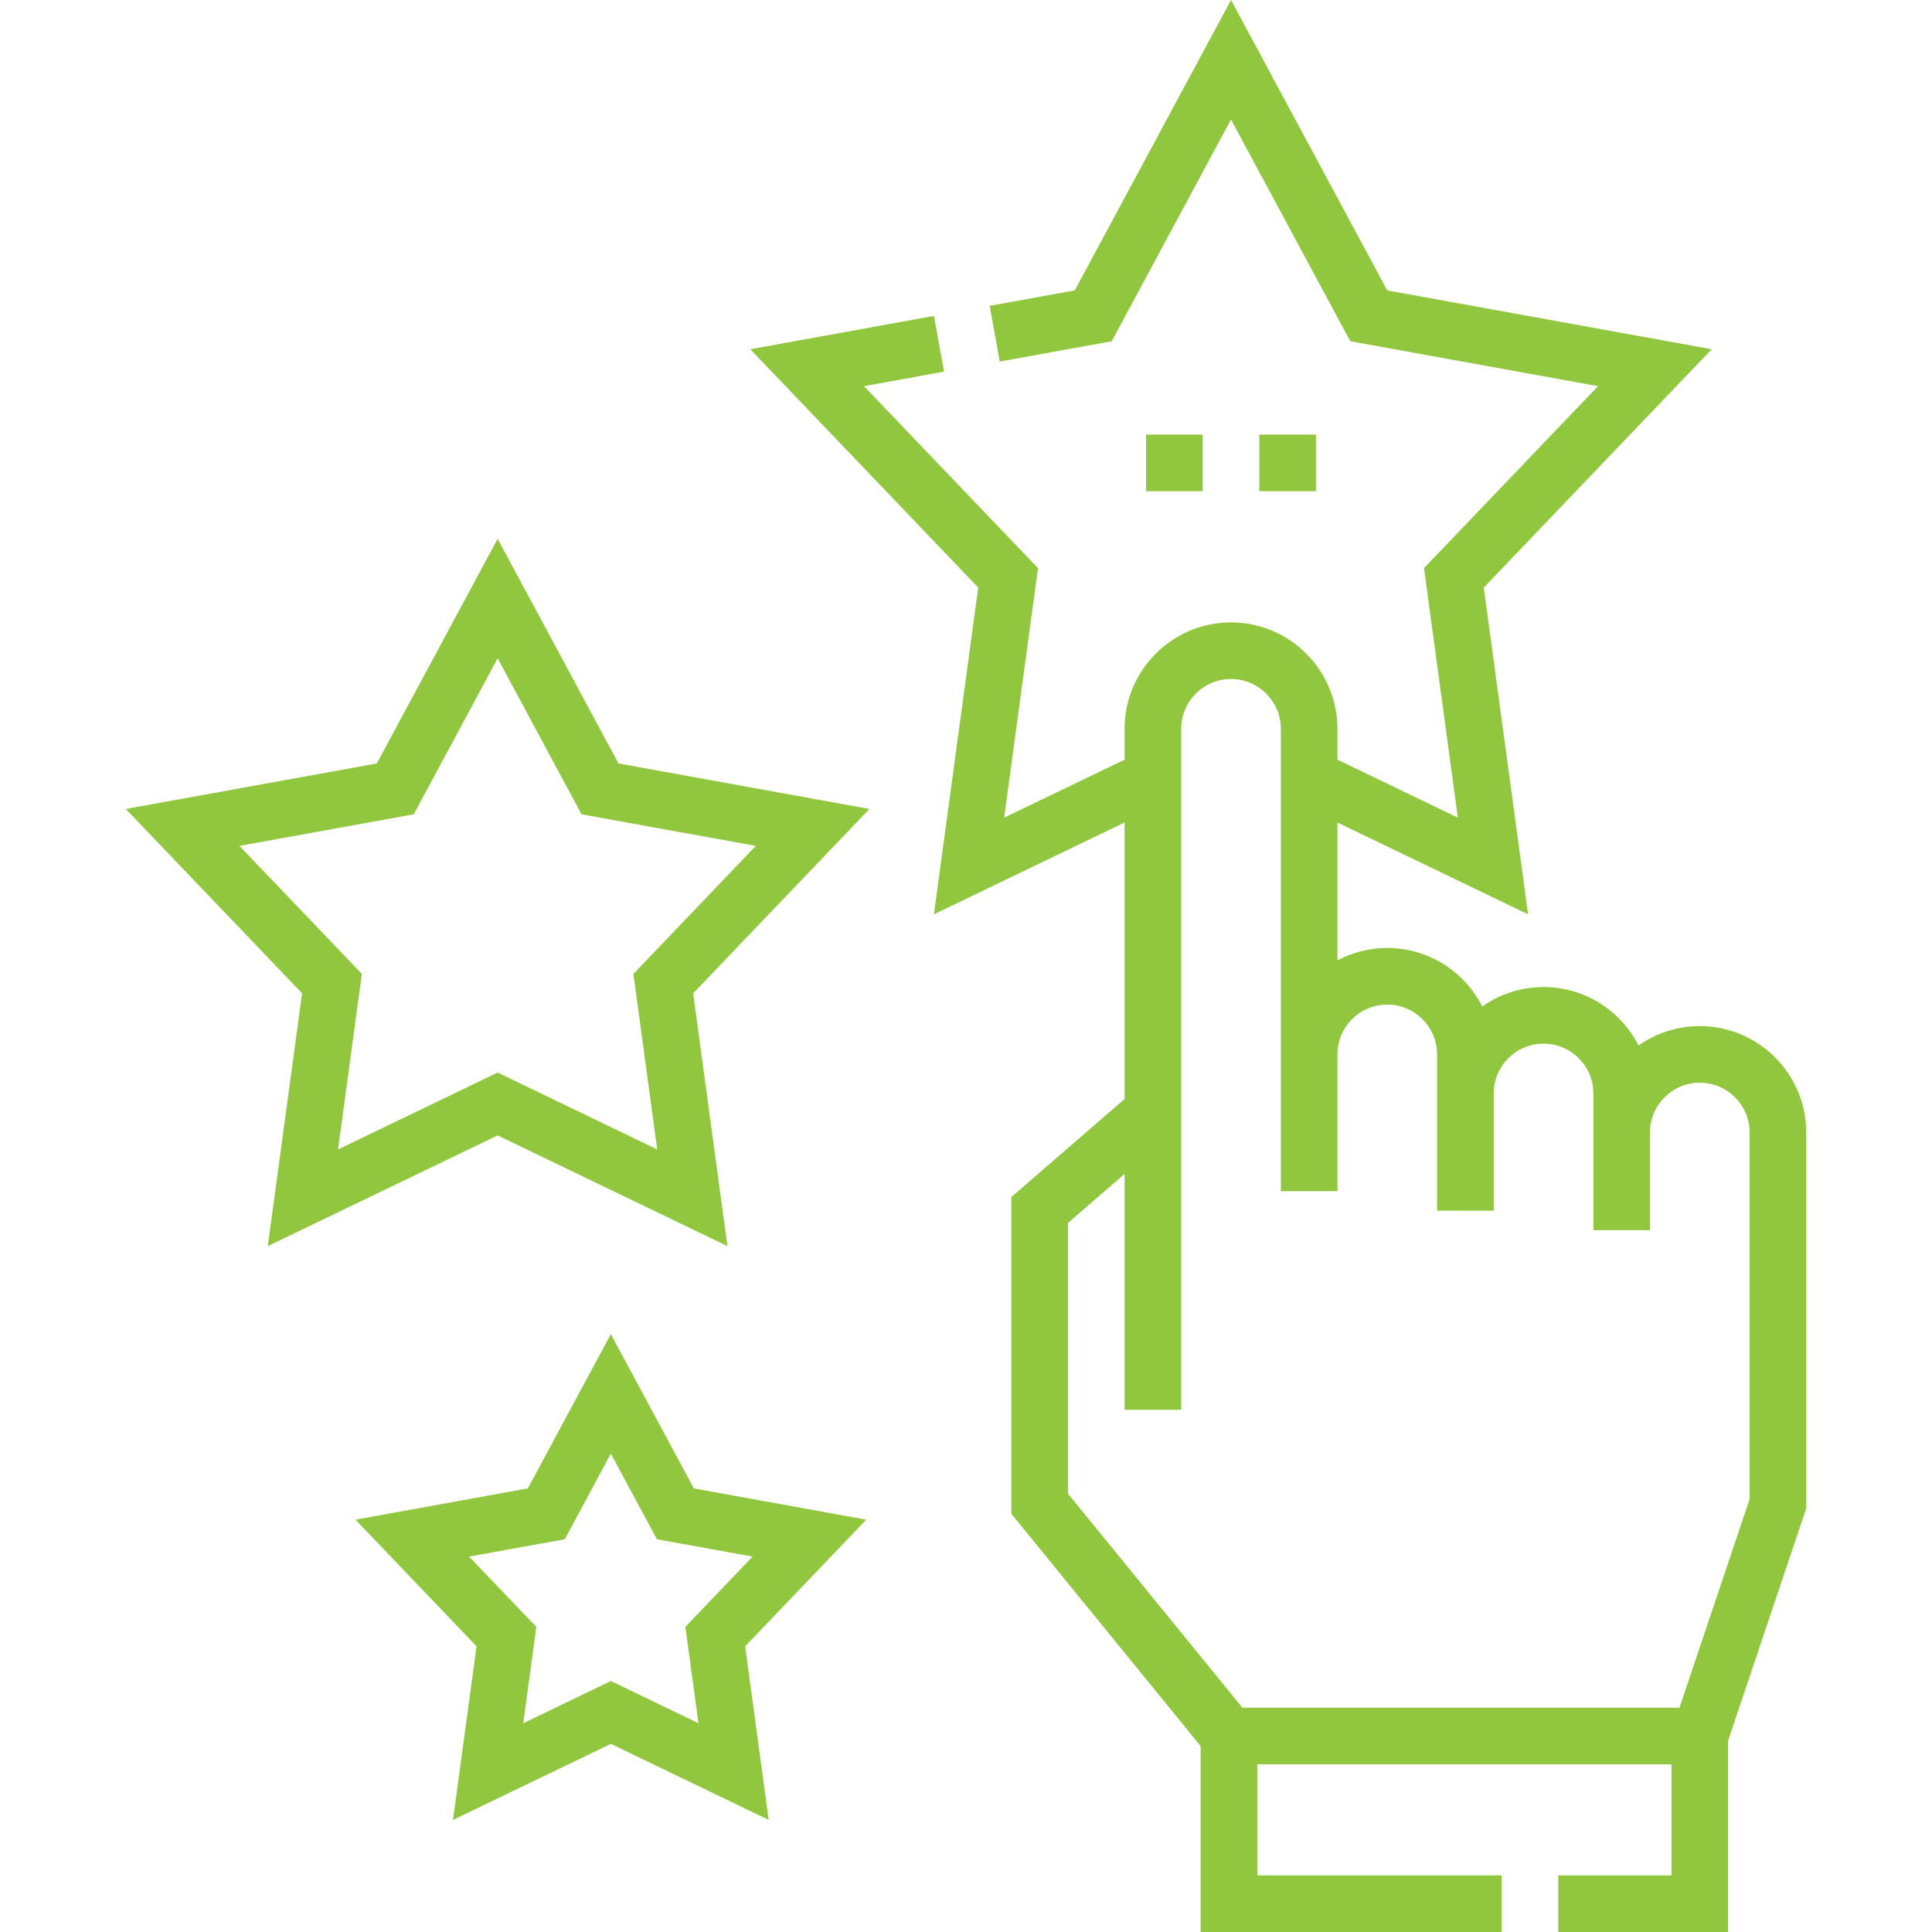
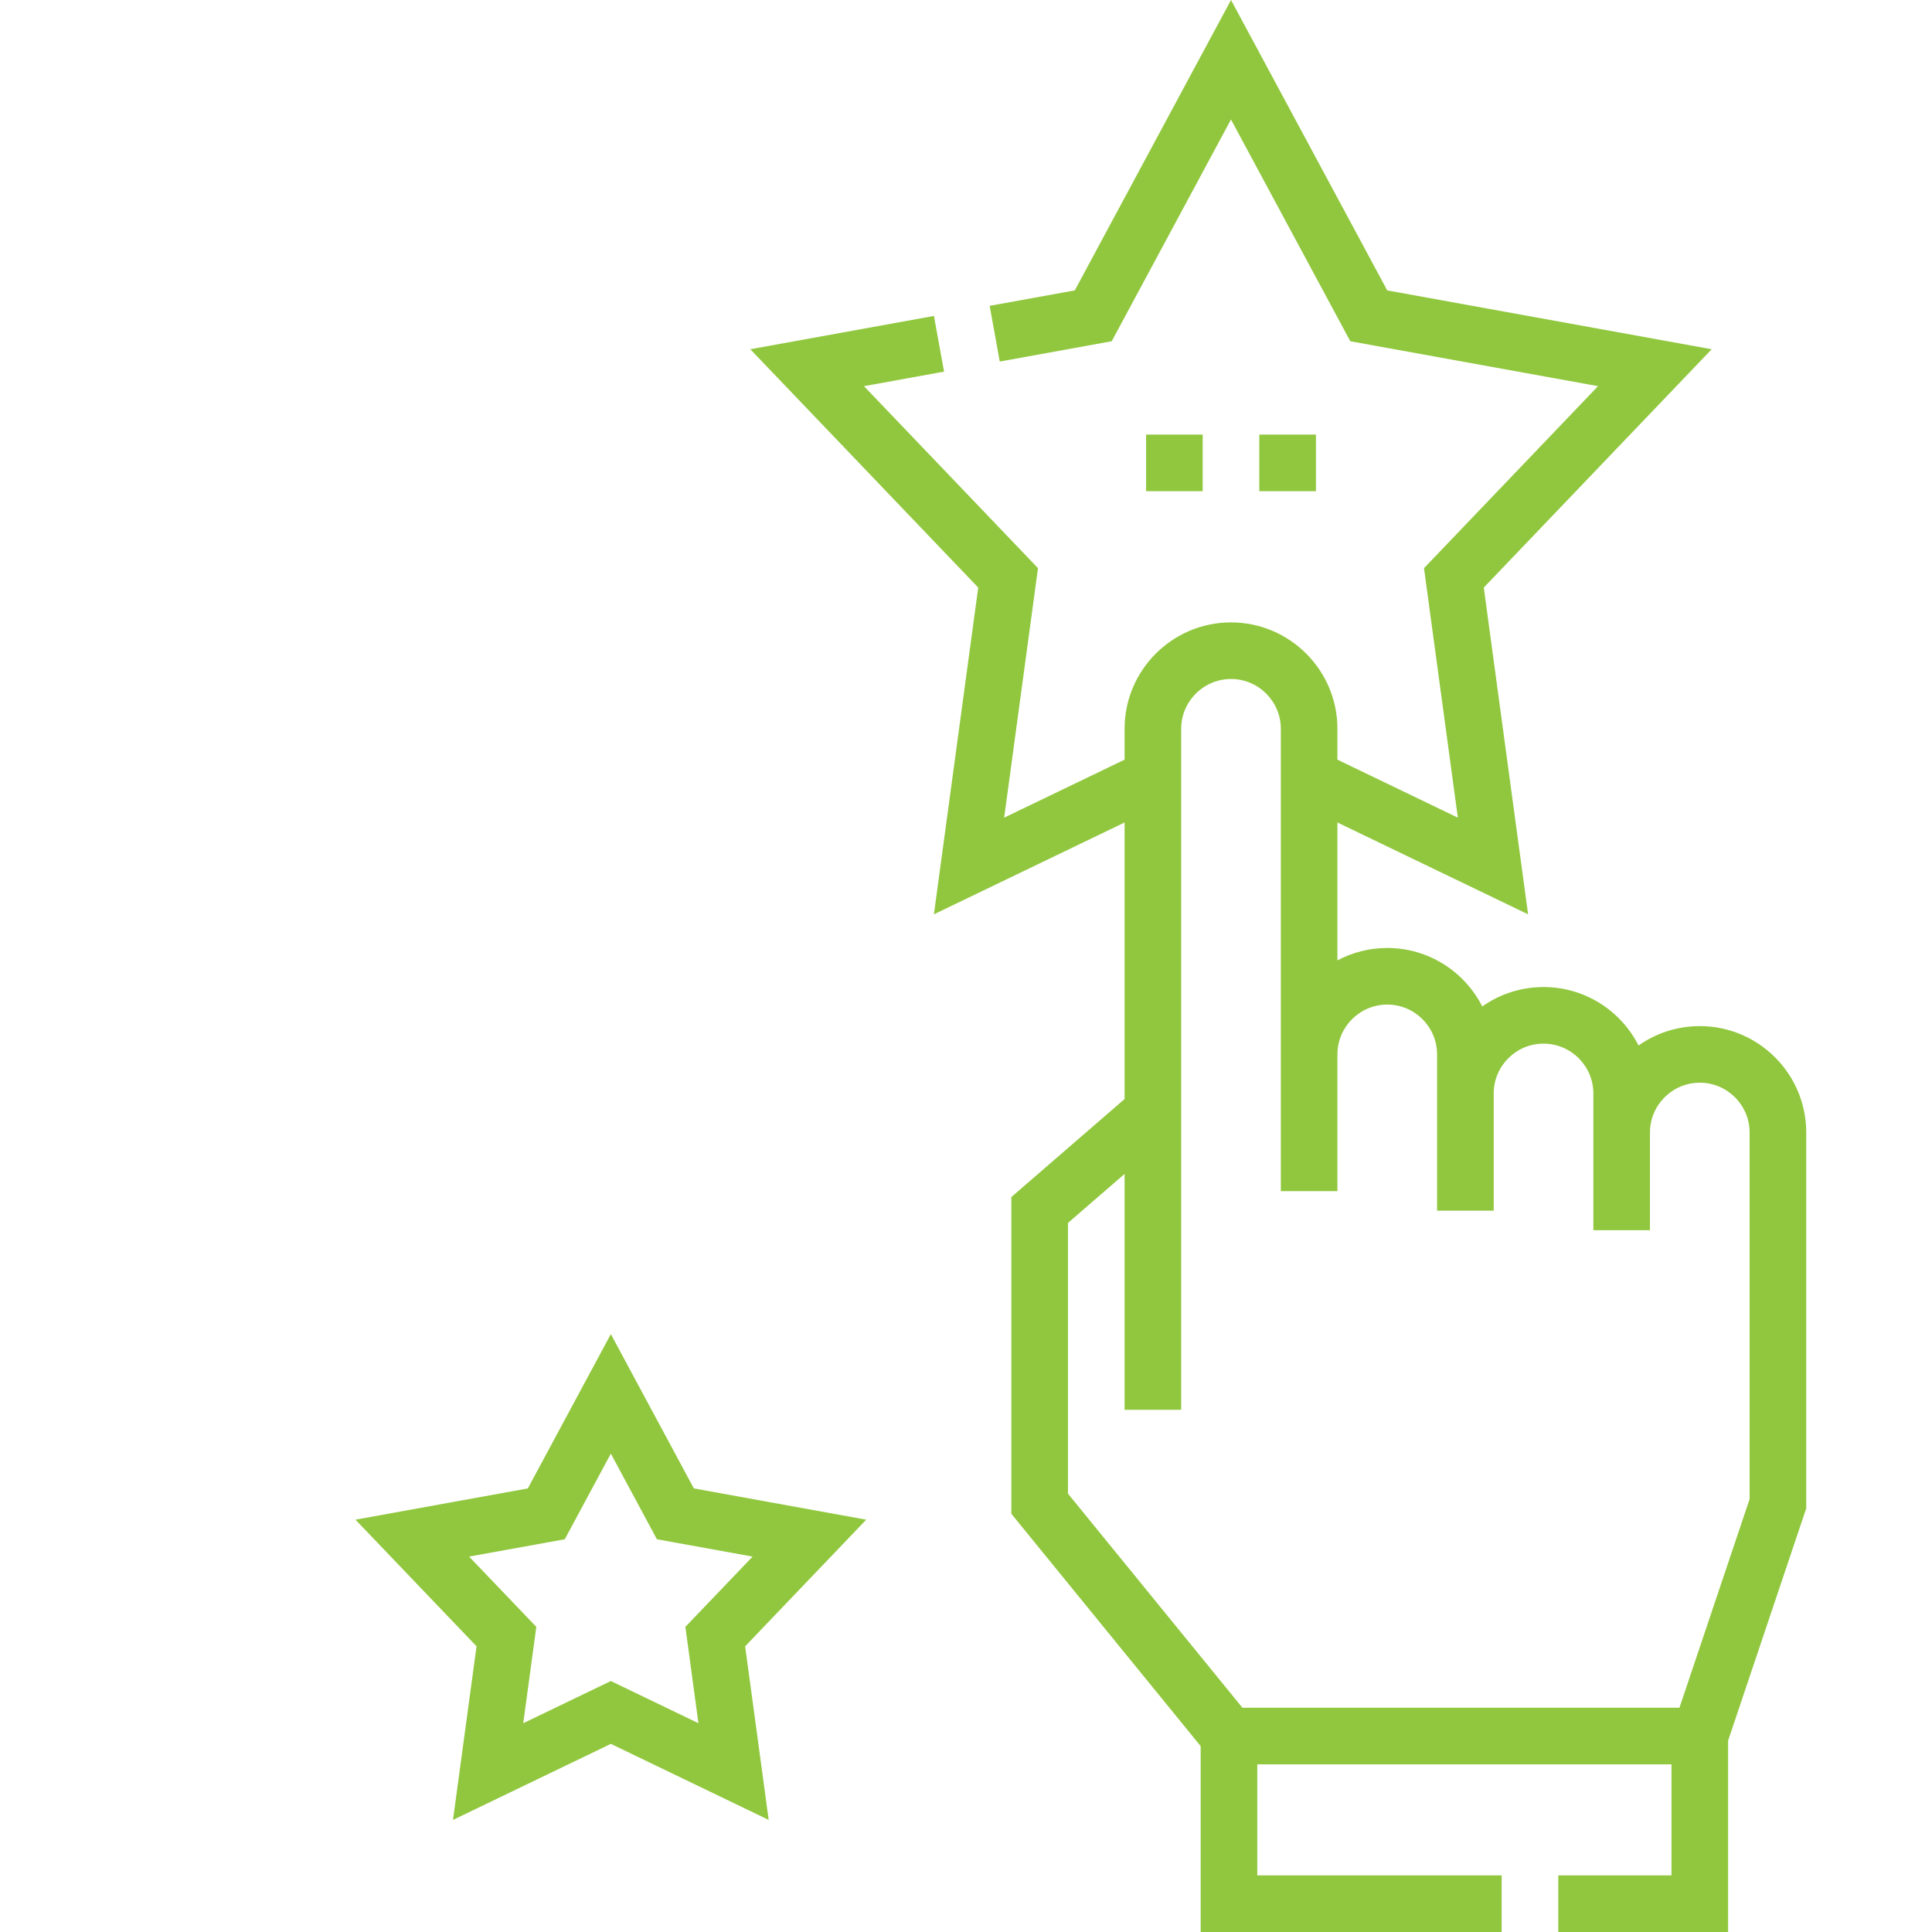
<svg xmlns="http://www.w3.org/2000/svg" width="64" height="64" viewBox="0 0 64 64" fill="none">
  <g clip-path="url(#clip0_499_5373)">
    <path d="M59.834 37.517C59.834 35.572 58.252 33.991 56.308 33.991C55.553 33.991 54.853 34.229 54.279 34.634C53.697 33.486 52.505 32.697 51.131 32.697C50.377 32.697 49.676 32.935 49.102 33.34C48.52 32.192 47.328 31.403 45.955 31.403C45.359 31.403 44.797 31.552 44.304 31.814V27.246L50.62 30.288L49.152 19.464L56.702 11.569L45.954 9.62L40.779 0L35.603 9.62L32.784 10.131L33.118 11.977L36.827 11.304L40.778 3.958L44.73 11.304L52.937 12.792L47.172 18.821L48.293 27.086L44.304 25.165V24.144C44.304 22.2 42.723 20.618 40.778 20.618C38.834 20.618 37.253 22.2 37.253 24.144V25.165L33.264 27.086L34.385 18.821L28.62 12.792L31.273 12.311L30.938 10.466L24.855 11.569L32.405 19.464L30.937 30.288L37.253 27.246V36.407L33.502 39.654V50.146L39.773 57.842V64H49.744V62.124H41.649V58.447H55.37V62.125H51.62V64H57.245V57.663L59.834 49.966L59.834 37.517ZM57.958 49.659L55.634 56.571H41.157L35.378 49.479V40.511L37.253 38.888V46.701H39.128V24.144C39.128 23.234 39.868 22.493 40.779 22.493C41.689 22.493 42.429 23.234 42.429 24.144V39.458H44.304V34.928C44.304 34.018 45.045 33.278 45.955 33.278C46.865 33.278 47.605 34.018 47.605 34.928V40.105H49.481V36.222C49.481 35.312 50.221 34.572 51.131 34.572C52.041 34.572 52.782 35.312 52.782 36.222V40.752H54.657V37.517C54.657 36.606 55.398 35.866 56.307 35.866C57.218 35.866 57.958 36.606 57.958 37.517V49.659H57.958Z" fill="#91C73E" />
-     <path d="M16.485 17.849L12.481 25.291L4.167 26.798L10.007 32.905L8.871 41.279L16.485 37.612L24.097 41.279L22.962 32.905L28.802 26.798L20.488 25.29L16.485 17.849ZM20.982 32.262L21.771 38.077L16.485 35.53L11.198 38.077L11.987 32.262L7.931 28.021L13.705 26.975L16.485 21.807L19.264 26.975L25.038 28.021L20.982 32.262Z" fill="#91C73E" />
    <path d="M22.985 49.306L20.235 44.194L17.485 49.306L11.775 50.341L15.786 54.536L15.006 60.287L20.235 57.768L25.464 60.287L24.684 54.536L28.695 50.341L22.985 49.306ZM23.137 57.084L20.235 55.686L17.333 57.084L17.766 53.892L15.539 51.564L18.709 50.99L20.235 48.153L21.761 50.99L24.931 51.564L22.704 53.892L23.137 57.084Z" fill="#91C73E" />
    <path d="M41.716 14.396H43.592V16.271H41.716V14.396Z" fill="#91C73E" />
    <path d="M37.966 14.396H39.841V16.271H37.966V14.396Z" fill="#91C73E" />
  </g>
  <defs>
    <clipPath id="clip0_499_5373">
      <rect width="64" height="64" fill="white" />
    </clipPath>
  </defs>
</svg>